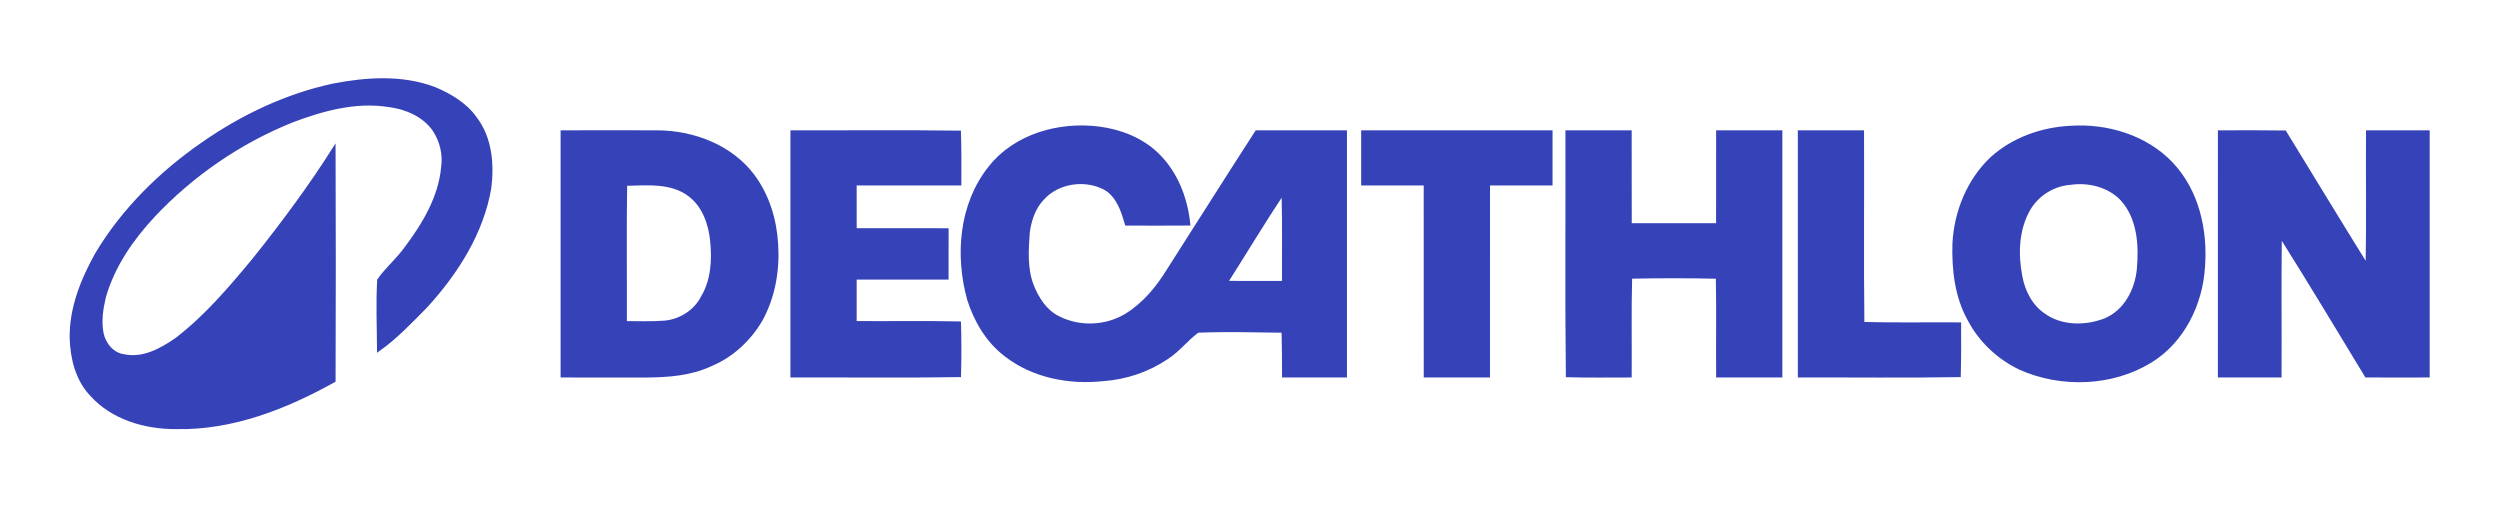
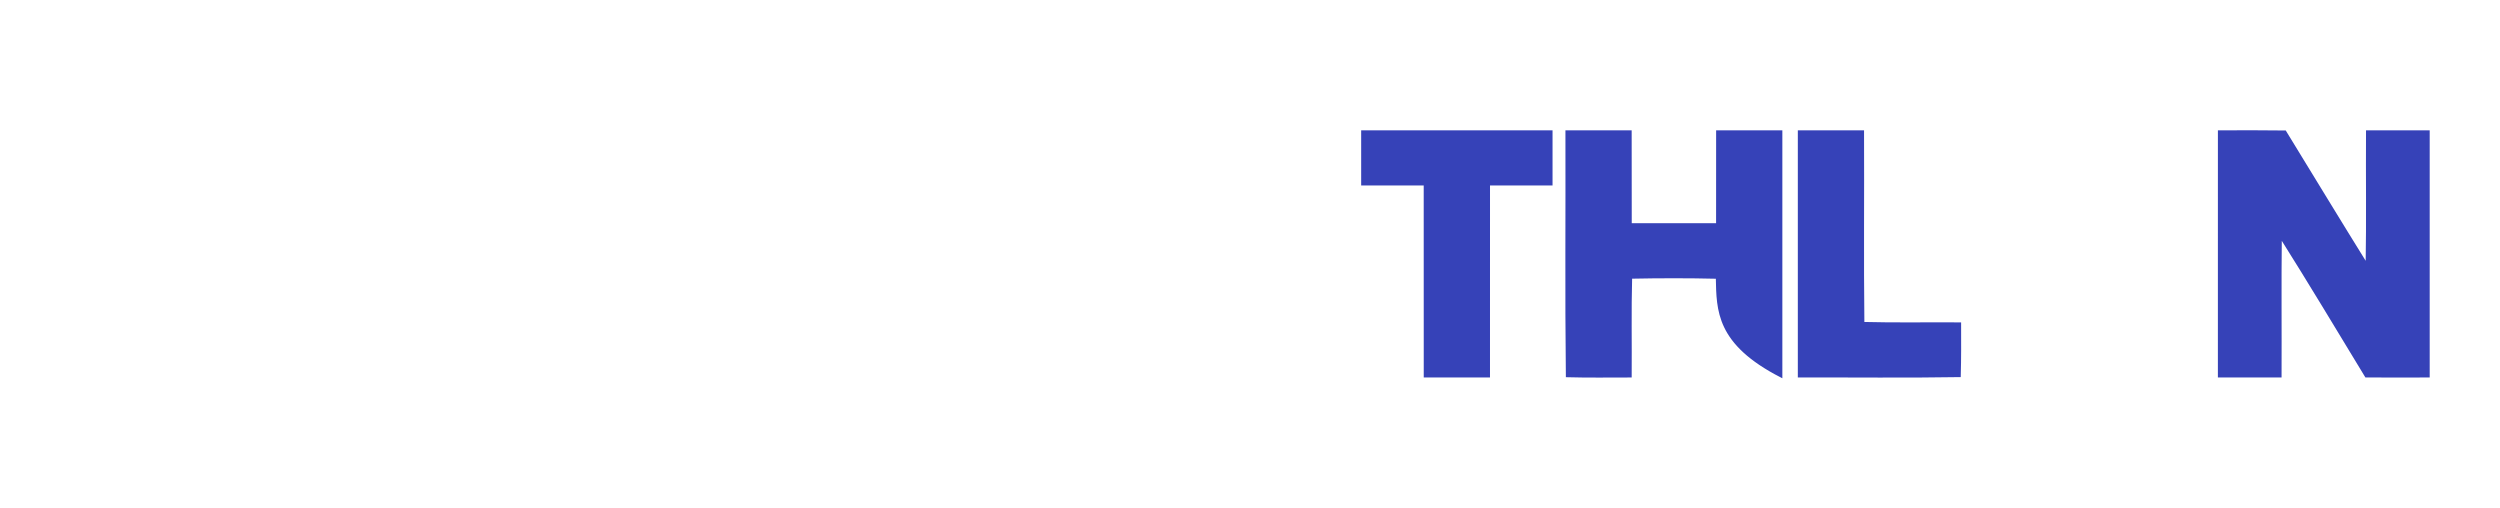
<svg xmlns="http://www.w3.org/2000/svg" width="128" height="26" viewBox="0 0 128 26" fill="none">
-   <path d="M17.053 4.342C18.764 4.01 20.595 3.888 22.254 4.516C23.062 4.854 23.853 5.326 24.361 6.049C25.13 7.057 25.247 8.405 25.094 9.618C24.704 11.918 23.403 13.962 21.843 15.676C21.058 16.471 20.286 17.294 19.366 17.942C19.361 16.739 19.303 15.533 19.375 14.332C19.787 13.744 20.351 13.277 20.768 12.692C21.685 11.475 22.51 10.097 22.649 8.555C22.744 7.903 22.576 7.228 22.22 6.675C21.701 5.925 20.801 5.532 19.91 5.42C18.22 5.149 16.529 5.617 14.962 6.208C12.274 7.291 9.838 8.964 7.869 11.063C6.757 12.255 5.803 13.643 5.358 15.215C5.215 15.82 5.119 16.455 5.243 17.073C5.357 17.617 5.784 18.138 6.37 18.203C7.351 18.399 8.265 17.88 9.034 17.349C10.544 16.185 11.783 14.726 12.988 13.27C14.459 11.433 15.864 9.541 17.119 7.555C17.134 11.539 17.134 15.522 17.119 19.506C14.654 20.881 11.901 21.969 9.021 21.908C7.429 21.919 5.736 21.424 4.66 20.213C3.924 19.437 3.662 18.35 3.63 17.318C3.603 15.785 4.193 14.316 4.933 12.993C6.287 10.726 8.22 8.825 10.4 7.32C12.402 5.932 14.653 4.859 17.053 4.342Z" fill="#3642B8" stroke="#3642B8" stroke-width="0.125" />
-   <path d="M50.681 8.549C51.978 6.91 54.246 6.276 56.285 6.544C57.376 6.688 58.45 7.107 59.247 7.871C60.237 8.815 60.75 10.155 60.883 11.486C59.809 11.492 58.736 11.493 57.663 11.488C57.467 10.834 57.254 10.129 56.657 9.714C55.639 9.108 54.18 9.296 53.392 10.188C52.95 10.653 52.744 11.283 52.662 11.903C52.599 12.799 52.533 13.74 52.86 14.598C53.119 15.259 53.53 15.918 54.195 16.246C55.267 16.797 56.63 16.743 57.656 16.114C58.571 15.55 59.265 14.702 59.815 13.801C61.32 11.445 62.811 9.081 64.328 6.734C65.853 6.733 67.377 6.732 68.902 6.736C68.904 10.912 68.904 15.088 68.902 19.265C67.835 19.267 66.77 19.268 65.703 19.265C65.7 18.5 65.701 17.736 65.679 16.973C64.23 16.956 62.779 16.913 61.331 16.972C60.773 17.378 60.355 17.945 59.771 18.323C58.804 18.981 57.653 19.372 56.48 19.452C54.741 19.641 52.883 19.283 51.489 18.2C50.547 17.488 49.927 16.432 49.579 15.329C48.955 13.066 49.16 10.436 50.681 8.549ZM62.816 14.443C63.777 14.449 64.737 14.447 65.699 14.445C65.695 12.936 65.72 11.427 65.678 9.919C64.692 11.407 63.772 12.937 62.816 14.443Z" fill="#3642B8" stroke="#3642B8" stroke-width="0.125" />
-   <path d="M105.996 6.504C107.882 6.375 109.873 6.975 111.187 8.353C112.53 9.765 112.979 11.789 112.833 13.674C112.718 15.569 111.784 17.494 110.109 18.517C108.135 19.724 105.529 19.81 103.426 18.873C102.312 18.344 101.37 17.459 100.806 16.375C100.138 15.187 99.989 13.788 100.027 12.453C100.117 10.831 100.769 9.211 101.976 8.078C103.069 7.098 104.529 6.578 105.996 6.504ZM105.998 9.402C105.122 9.47 104.317 9.98 103.887 10.729C103.302 11.754 103.262 12.999 103.477 14.132C103.615 14.9 103.994 15.664 104.666 16.111C105.559 16.75 106.784 16.744 107.781 16.358C108.812 15.927 109.371 14.831 109.469 13.778C109.577 12.564 109.498 11.179 108.631 10.22C107.97 9.52 106.939 9.265 105.998 9.402Z" fill="#3642B8" stroke="#3642B8" stroke-width="0.125" />
-   <path d="M28.765 6.735C30.4 6.737 32.033 6.725 33.668 6.735C35.522 6.745 37.444 7.485 38.569 8.982C39.327 9.997 39.704 11.242 39.779 12.49C39.865 13.826 39.634 15.206 38.978 16.389C38.394 17.39 37.497 18.23 36.411 18.686C35.377 19.175 34.209 19.259 33.079 19.267C31.641 19.272 30.203 19.263 28.765 19.265C28.763 15.089 28.763 10.912 28.765 6.735ZM32.048 9.451C32.011 11.801 32.042 14.152 32.034 16.503C32.706 16.505 33.379 16.53 34.051 16.477C34.842 16.395 35.59 15.918 35.947 15.213C36.467 14.351 36.522 13.299 36.421 12.326C36.333 11.464 36.024 10.559 35.304 10.009C34.391 9.298 33.134 9.428 32.048 9.451Z" fill="#3642B8" stroke="#3642B8" stroke-width="0.125" />
-   <path d="M40.532 6.735C43.401 6.743 46.27 6.712 49.139 6.751C49.167 7.645 49.163 8.539 49.159 9.432C47.373 9.437 45.586 9.429 43.799 9.434C43.798 10.205 43.798 10.975 43.8 11.746C45.368 11.749 46.937 11.744 48.506 11.748C48.506 12.582 48.508 13.418 48.505 14.253C46.937 14.256 45.368 14.251 43.799 14.254C43.798 15.003 43.799 15.752 43.799 16.501C45.579 16.514 47.359 16.481 49.14 16.52C49.169 17.428 49.168 18.337 49.142 19.246C46.272 19.292 43.402 19.255 40.532 19.265C40.53 15.088 40.529 10.912 40.532 6.735Z" fill="#3642B8" stroke="#3642B8" stroke-width="0.125" />
  <path d="M69.754 6.734C72.979 6.733 76.203 6.733 79.428 6.734C79.429 7.633 79.43 8.533 79.428 9.432C78.36 9.434 77.293 9.432 76.226 9.434C76.222 12.711 76.228 15.988 76.225 19.265C75.135 19.267 74.046 19.268 72.958 19.265C72.953 15.988 72.959 12.711 72.956 9.434C71.888 9.432 70.821 9.434 69.754 9.432C69.751 8.533 69.751 7.633 69.754 6.734Z" fill="#3642B8" stroke="#3642B8" stroke-width="0.125" />
-   <path d="M80.213 6.735C81.302 6.732 82.39 6.732 83.479 6.735C83.485 8.32 83.477 9.904 83.483 11.489C84.963 11.492 86.444 11.491 87.926 11.489C87.93 9.904 87.923 8.32 87.928 6.735C89.016 6.732 90.105 6.732 91.194 6.735C91.196 10.912 91.196 15.088 91.194 19.265C90.105 19.268 89.016 19.268 87.929 19.265C87.914 17.58 87.948 15.895 87.912 14.21C86.442 14.174 84.972 14.178 83.503 14.207C83.457 15.892 83.493 17.579 83.48 19.265C82.397 19.265 81.316 19.282 80.234 19.252C80.185 15.079 80.225 10.907 80.213 6.735Z" fill="#3642B8" stroke="#3642B8" stroke-width="0.125" />
+   <path d="M80.213 6.735C81.302 6.732 82.39 6.732 83.479 6.735C83.485 8.32 83.477 9.904 83.483 11.489C84.963 11.492 86.444 11.491 87.926 11.489C87.93 9.904 87.923 8.32 87.928 6.735C89.016 6.732 90.105 6.732 91.194 6.735C91.196 10.912 91.196 15.088 91.194 19.265C87.914 17.58 87.948 15.895 87.912 14.21C86.442 14.174 84.972 14.178 83.503 14.207C83.457 15.892 83.493 17.579 83.48 19.265C82.397 19.265 81.316 19.282 80.234 19.252C80.185 15.079 80.225 10.907 80.213 6.735Z" fill="#3642B8" stroke="#3642B8" stroke-width="0.125" />
  <path d="M92.111 6.735C93.199 6.732 94.288 6.732 95.377 6.735C95.392 10.005 95.356 13.276 95.394 16.546C97.044 16.59 98.696 16.556 100.347 16.568C100.349 17.461 100.354 18.353 100.329 19.246C97.59 19.292 94.85 19.256 92.111 19.265C92.109 15.088 92.109 10.912 92.111 6.735Z" fill="#3642B8" stroke="#3642B8" stroke-width="0.125" />
  <path d="M113.619 6.736C114.744 6.731 115.87 6.728 116.995 6.743C118.39 9.019 119.774 11.302 121.183 13.569C121.223 11.291 121.189 9.013 121.202 6.735C122.246 6.733 123.292 6.732 124.338 6.735C124.339 10.911 124.34 15.088 124.338 19.265C123.272 19.267 122.208 19.27 121.144 19.264C119.693 16.875 118.257 14.479 116.767 12.115C116.739 14.498 116.765 16.882 116.754 19.265C115.708 19.267 114.663 19.268 113.618 19.265C113.617 15.089 113.616 10.913 113.619 6.736Z" fill="#3642B8" stroke="#3642B8" stroke-width="0.125" />
</svg>